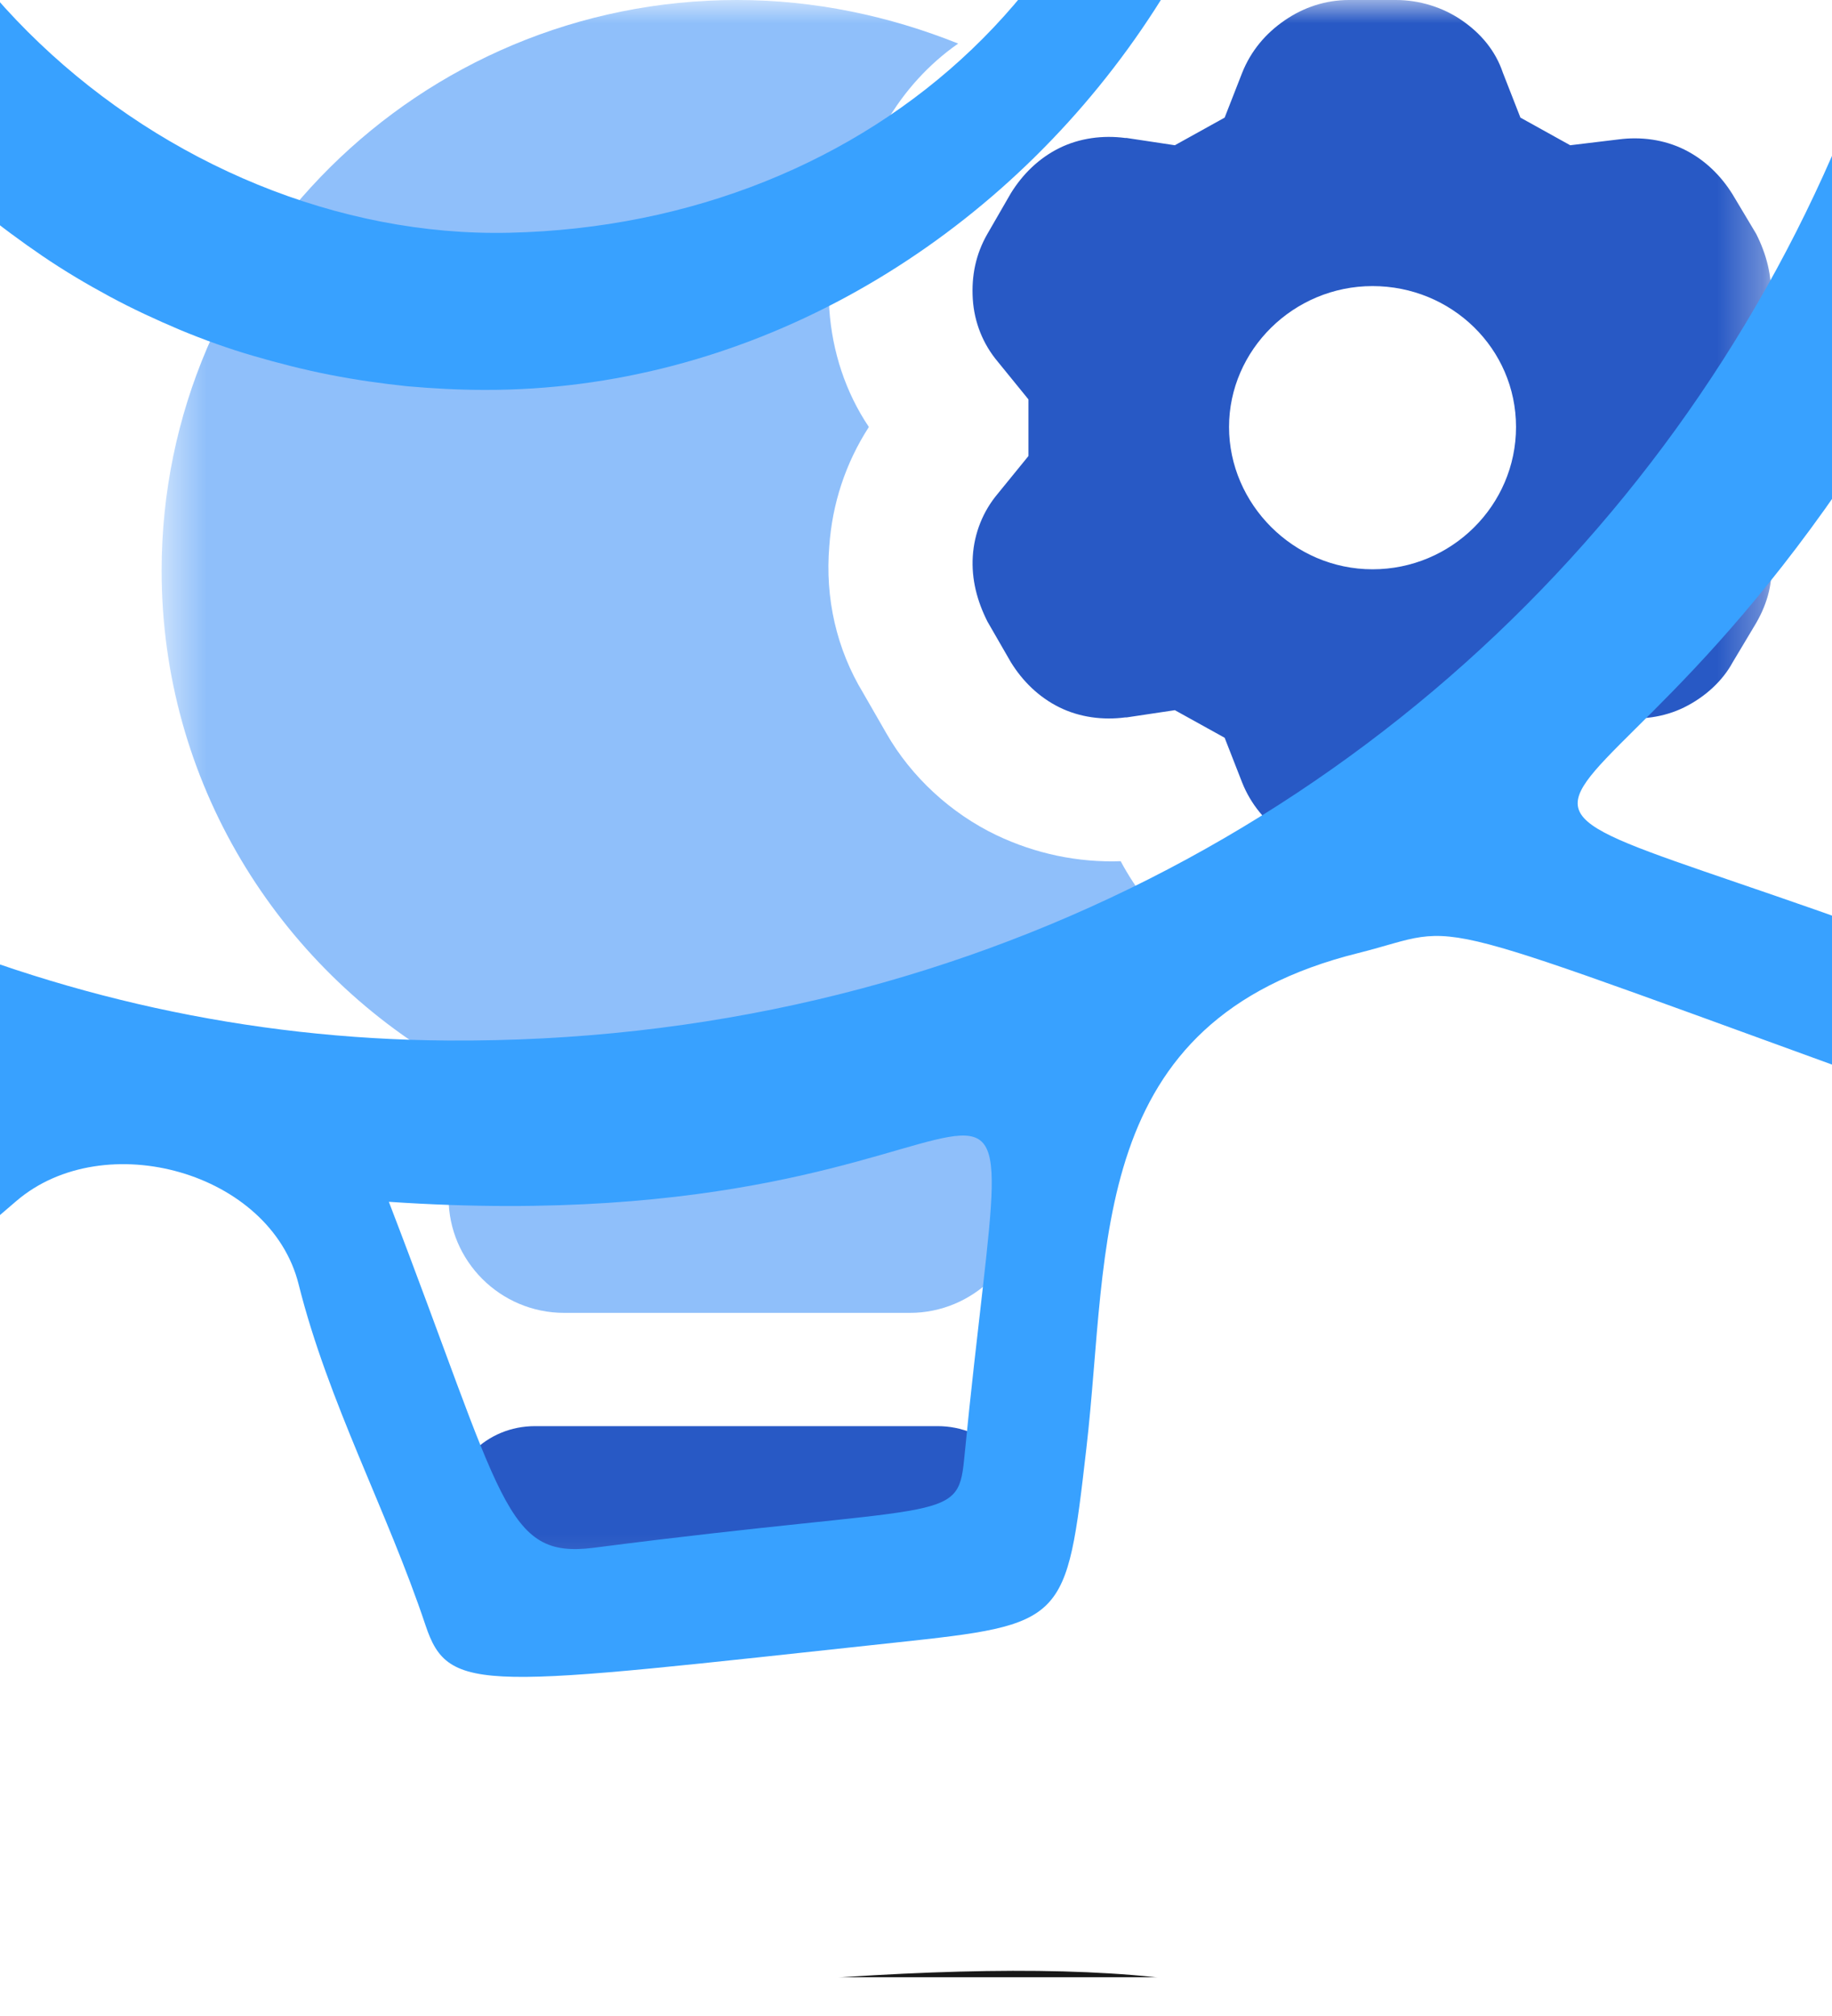
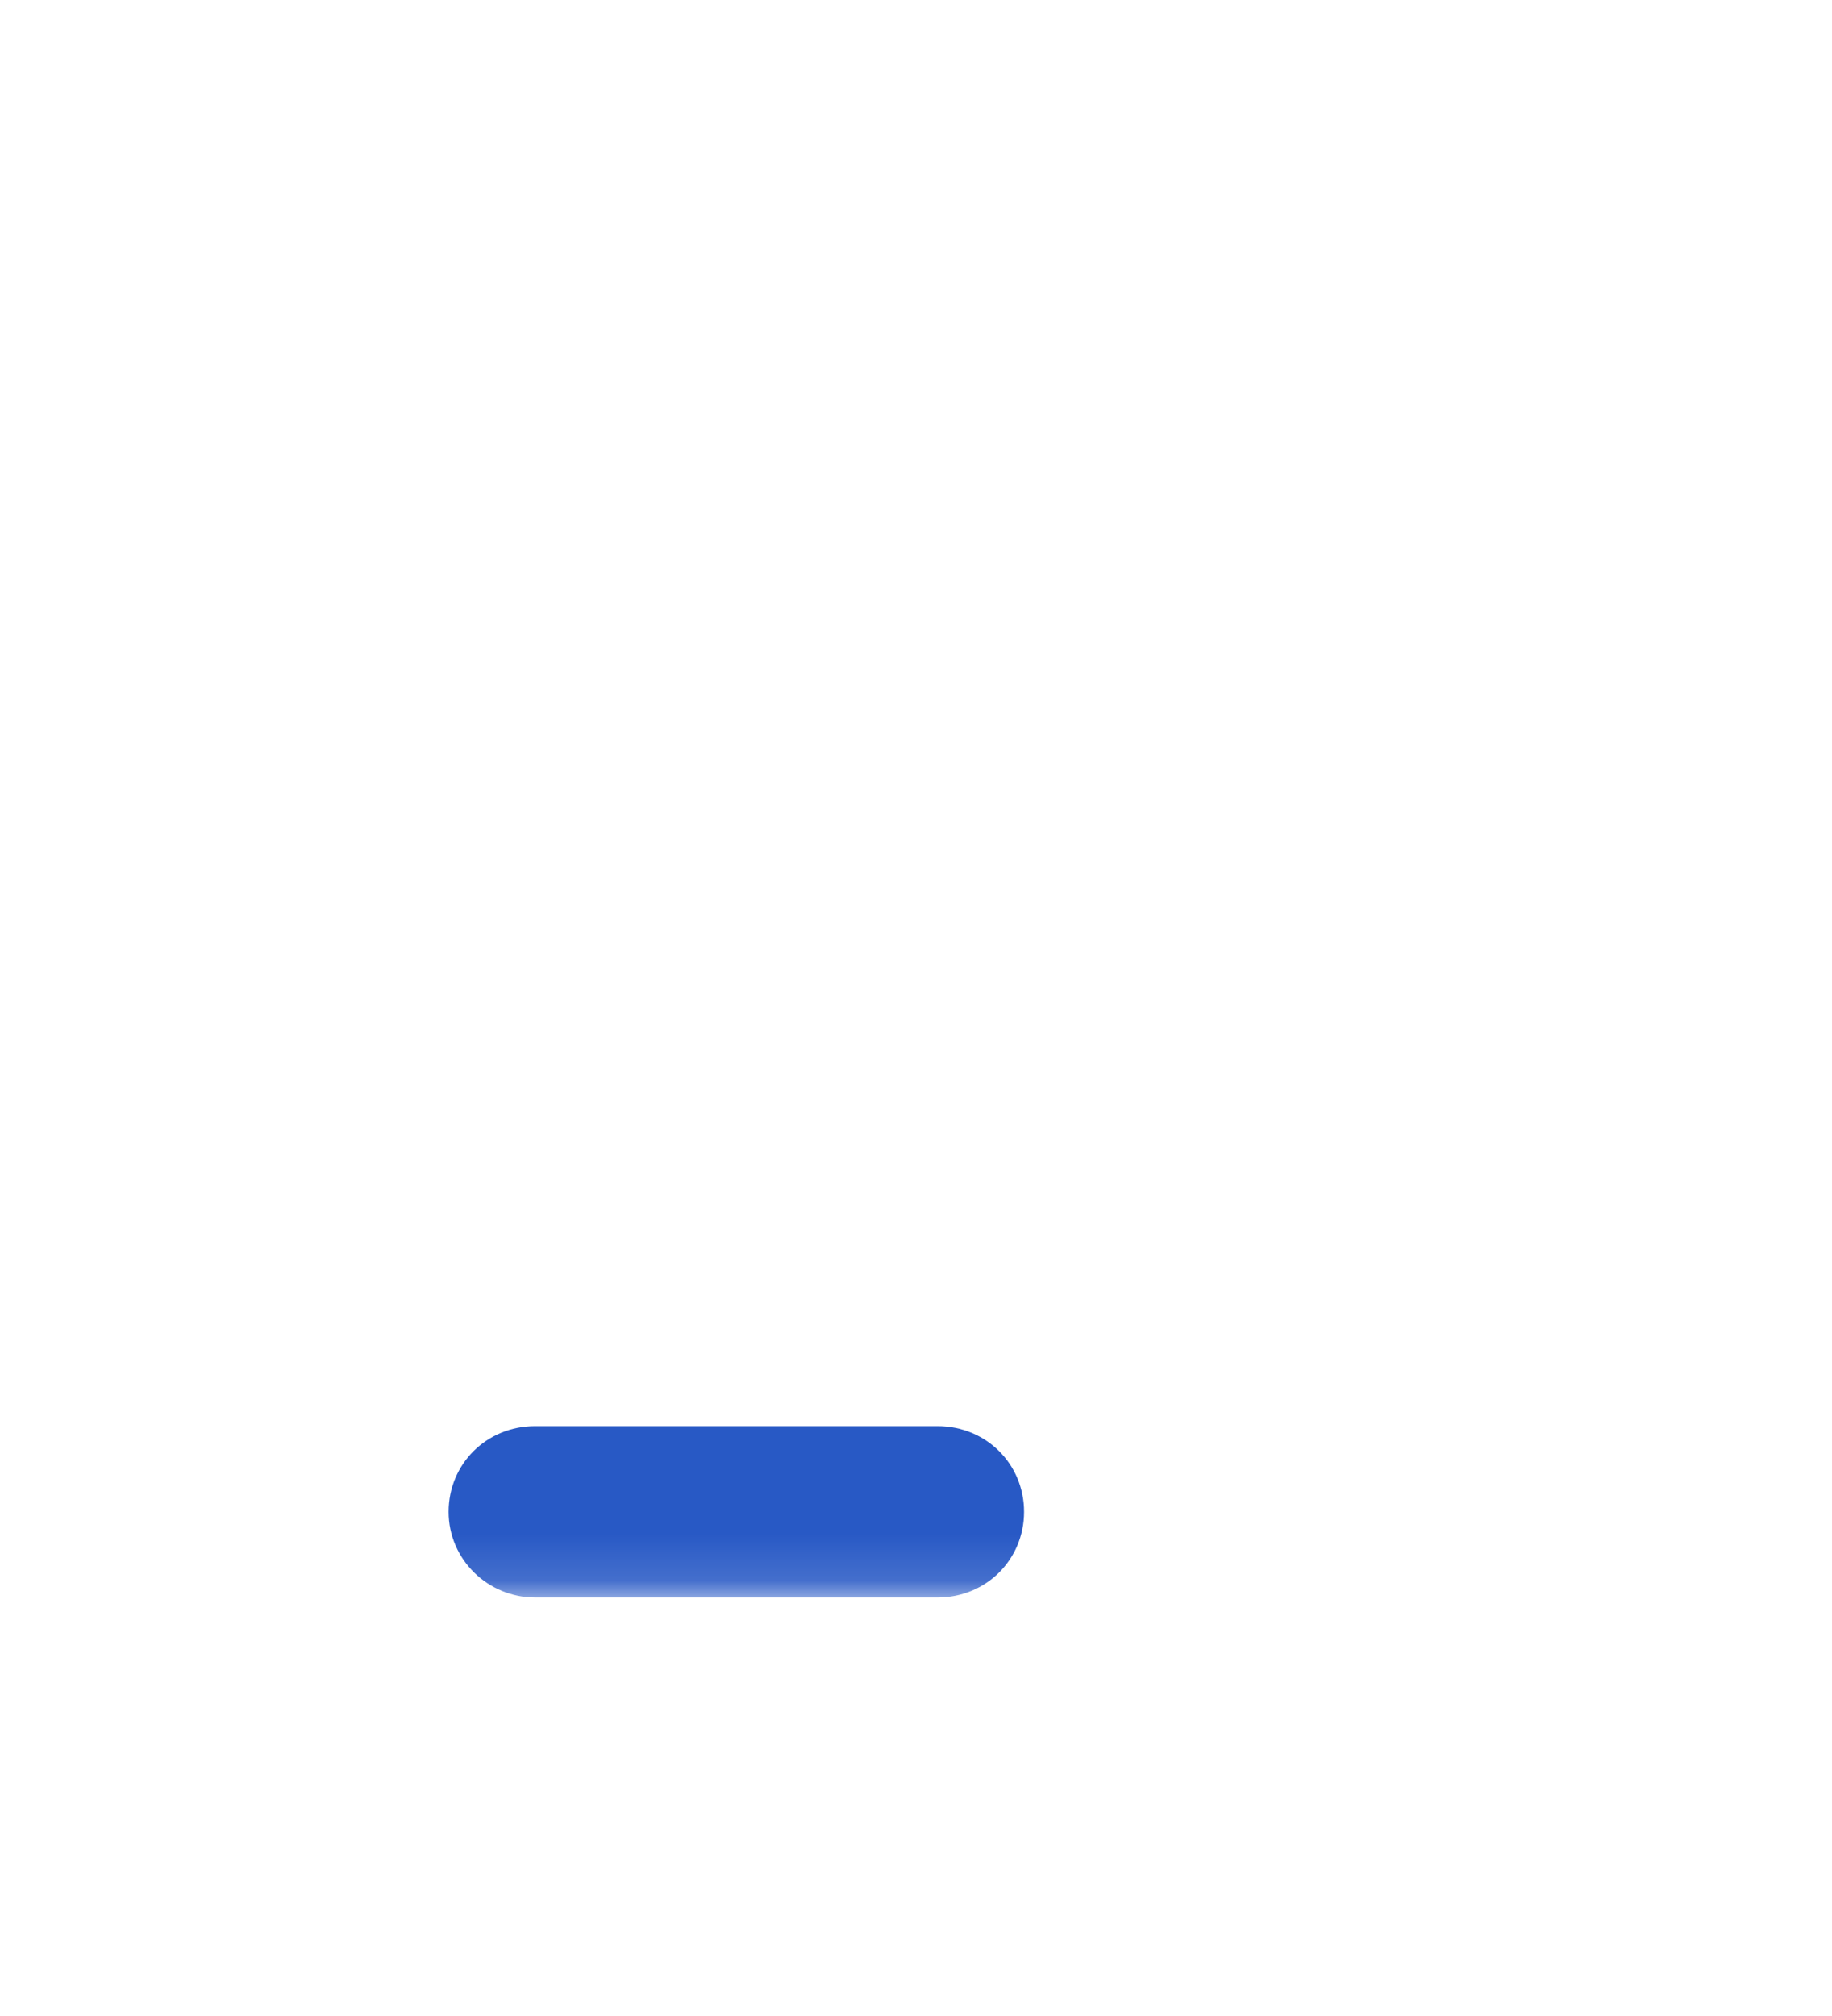
<svg xmlns="http://www.w3.org/2000/svg" width="40" height="44" viewBox="0 0 40 44" fill="none">
  <g clip-path="url(#clip0_1425_1816)">
    <mask id="mask0_1425_1816" style="mask-type:luminance" maskUnits="userSpaceOnUse" x="3" y="0" width="36" height="35">
      <path d="M38.696 0H3.529V34.866H38.696V0Z" fill="white" />
    </mask>
    <g mask="url(#mask0_1425_1816)">
      <path fill-rule="evenodd" clip-rule="evenodd" d="M9.795 32.996C9.795 31.95 10.626 31.126 11.681 31.126H20.473C21.528 31.126 22.359 31.95 22.359 32.996C22.359 34.042 21.528 34.866 20.473 34.866H11.681C10.658 34.866 9.795 34.042 9.795 32.996Z" fill="#2859C5" />
    </g>
    <mask id="mask1_1425_1816" style="mask-type:luminance" maskUnits="userSpaceOnUse" x="3" y="0" width="36" height="35">
-       <path d="M38.696 0H3.529V34.866H38.696V0Z" fill="white" />
-     </mask>
+       </mask>
    <g mask="url(#mask1_1425_1816)">
-       <path fill-rule="evenodd" clip-rule="evenodd" d="M20.921 0.951C19.418 0.349 17.788 0 16.093 0C9.156 0 3.529 5.579 3.529 12.457C3.529 17.053 6.055 21.078 9.795 23.233V26.15C9.795 27.512 10.914 28.654 12.321 28.654H19.866C21.24 28.654 22.391 27.544 22.391 26.15V23.233C23.67 22.505 24.789 21.554 25.748 20.413C25.236 19.969 24.789 19.398 24.469 18.796C23.542 18.828 22.615 18.637 21.752 18.226C20.761 17.75 19.898 16.958 19.354 16.007L18.843 15.119C18.267 14.168 18.011 13.059 18.107 11.918C18.171 10.999 18.459 10.111 18.971 9.319C18.459 8.558 18.171 7.671 18.107 6.751C18.043 5.642 18.299 4.533 18.843 3.55L19.354 2.663C19.738 1.997 20.281 1.395 20.921 0.951Z" fill="#8FBFFA" />
-     </g>
+       </g>
    <mask id="mask2_1425_1816" style="mask-type:luminance" maskUnits="userSpaceOnUse" x="3" y="0" width="36" height="35">
-       <path d="M38.696 0H3.529V34.866H38.696V0Z" fill="white" />
-     </mask>
+       </mask>
    <g mask="url(#mask2_1425_1816)">
      <path fill-rule="evenodd" clip-rule="evenodd" d="M29.968 12.425C31.694 12.425 33.101 11.03 33.101 9.319C33.101 7.607 31.694 6.244 29.968 6.244C28.242 6.244 26.835 7.639 26.835 9.319C26.835 10.999 28.242 12.425 29.968 12.425ZM29.456 0C28.945 0 28.465 0.158 28.05 0.444C27.634 0.729 27.314 1.109 27.123 1.585L26.739 2.567L25.652 3.17L24.597 3.011H24.565C24.086 2.948 23.574 3.011 23.127 3.233C22.679 3.455 22.327 3.804 22.072 4.216L21.56 5.103C21.304 5.547 21.208 6.022 21.24 6.529C21.272 7.037 21.464 7.512 21.784 7.892L22.455 8.717V9.953L21.784 10.777C21.464 11.157 21.272 11.633 21.24 12.14C21.208 12.647 21.336 13.122 21.56 13.566L22.072 14.454C22.327 14.866 22.679 15.214 23.127 15.436C23.574 15.658 24.086 15.721 24.565 15.658H24.597L25.652 15.5L26.739 16.102L27.123 17.084C27.314 17.56 27.634 17.94 28.05 18.226C28.465 18.511 28.945 18.669 29.456 18.669H30.479C30.991 18.669 31.471 18.511 31.886 18.226C32.302 17.94 32.621 17.528 32.813 17.084L33.197 16.102L34.284 15.5L35.339 15.658C35.818 15.721 36.33 15.658 36.777 15.436C37.225 15.214 37.609 14.866 37.832 14.454L38.344 13.598C38.6 13.154 38.727 12.679 38.664 12.171C38.632 11.664 38.44 11.189 38.12 10.809L37.481 9.984V8.717L38.12 7.892C38.44 7.512 38.632 7.037 38.664 6.529C38.696 6.022 38.568 5.547 38.344 5.103L37.832 4.247C37.577 3.835 37.225 3.487 36.777 3.265C36.33 3.043 35.818 2.979 35.339 3.043L34.284 3.17L33.197 2.567L32.813 1.585C32.653 1.109 32.334 0.729 31.918 0.444C31.503 0.158 30.991 0 30.479 0H29.456Z" fill="#2859C5" />
    </g>
    <g clip-path="url(#clip1_1425_1816)">
      <mask id="mask3_1425_1816" style="mask-type:luminance" maskUnits="userSpaceOnUse" x="-147" y="-141" width="300" height="300">
        <path d="M153 -141H-147V159H153V-141Z" fill="white" />
      </mask>
      <g mask="url(#mask3_1425_1816)">
        <path d="M53.78 -4.2C52.66 -3.69 51.55 -3.17 50.45 -2.64C50.84 0.1 51.22 2.78 51.6 5.4C53.47 7.11 54.76 8.55 55.04 10.58C55.31 12.53 54.55 14.12 53.22 16.4C68.46 117.87 76.31 125.7 16.85 135.91C-85.41 153.47 -80.63 136.95 -86.16 107.22C-89.5 89.26 -107.13 -35.18 -107.14 -35.24C-113.47 -89.4 -115.08 -95.91 -96.96 -103.35C-84.75 -108.37 -21.34 -114.3 -21.31 -114.3C22.21 -117.6 30.53 -119.95 34.99 -105.42C36.47 -100.59 38.63 -87.4 40.98 -71.33C42.12 -72.5 43.23 -73.63 44.3 -74.71C37.38 -123.33 33.8 -121.9 6.78 -121.57C-1.11 -121.47 -8.73 -121.31 -16.7 -120.25C-138.77 -103.96 -123.04 -127.42 -97.77 54.55C-96.47 63.9 -88.83 123.31 -84.53 131.72C-79.66 141.23 -69.54 144.89 -59 146.67C-45.26 148.99 -38.17 147.88 -24.91 146.02C3.58 142.02 59.07 138.11 65.57 116.43C71.77 95.76 60.82 44.12 59.8 37.37C57.71 23.52 55.7 9.66 53.78 -4.2Z" fill="#191919" />
      </g>
      <mask id="mask4_1425_1816" style="mask-type:luminance" maskUnits="userSpaceOnUse" x="-147" y="-141" width="300" height="300">
        <path d="M153 -141H-147V159H153V-141Z" fill="white" />
      </mask>
      <g mask="url(#mask4_1425_1816)">
        <path d="M47.97 12.83C43.07 20.96 43.32 21.19 41.88 20.66C29.1 15.95 35.16 20.35 42.51 6.82C43.03 5.86 43.21 5.83 44.09 6.72C48.45 11.13 48.96 11.19 47.97 12.83ZM21.05 31.86C20.91 33.27 20.63 32.79 12.97 33.78C11.01 34.03 11.01 32.78 8.49 26.23C23.13 27.22 22.25 19.59 21.05 31.86ZM-14.77 24.83C-15.58 24.2 -15.63 23.62 -15.2 22.76C-14.45 21.25 -14.16 19 -12.97 18.36C-11.08 17.35 -11.07 20.74 -1.36 24.29C-10.32 31.61 -6.76 31.01 -14.77 24.83ZM-33.28 -2.42C-33.68 -3.95 -33.71 -3.92 -26.8 -7.31C-23.73 -8.81 -27.21 -5.33 -21.43 6.87C-32.61 6.87 -30.36 8.69 -33.28 -2.42ZM-27.66 -31.5C-25.75 -35.4 -25.76 -35.98 -24.66 -35.62C-16.61 -33.82 -15.76 -34.08 -16.99 -32.65C-23.72 -24.85 -22.71 -19.02 -24.82 -21.21C-29.56 -26.14 -30.91 -24.87 -27.66 -31.5ZM54.9 -23.2C54.38 -25.39 53.4 -25.44 47.83 -25.46C46.96 -24.5 46.07 -23.56 45.16 -22.64C48.35 -22.4 51.91 -23.06 52.49 -20.16C53.92 -13.05 55.47 -11.5 52.86 -10.6C48.6 -9.14 46.2 -6.21 46.36 -9.07C46.7 -14.97 44.79 -19.57 44.24 -21.71C43.1 -20.59 42.12 -19.72 41.26 -19.05C47.56 1.87 32.29 22.86 9.77 22.71C-7.7 22.59 -22.12 7.72 -21.79 -10.03C-21.49 -26.05 -10.15 -38.81 4.91 -41.27C4.99 -42.54 5.08 -43.85 5.13 -45.18C3.26 -44.9 0.65 -44.37 -2.77 -42.9C-5.67 -41.65 -5.08 -43.44 -5.06 -46.27C-5.04 -50.75 -5.55 -49.91 -1.3 -51.31C4.92 -53.37 5.94 -53 6.98 -50.91C7.5 -51.66 8.18 -52.48 9.04 -53.41C7.21 -57.08 7.67 -57.27 -3.49 -53.94C-8.52 -52.44 -8.11 -52.56 -8.11 -46.05C-7.26 -42.26 -8.2 -39.29 -11.98 -37.61C-12.28 -37.48 -12.96 -35.82 -15.77 -36.75C-18.85 -37.77 -22.07 -38.17 -25.22 -38.88C-26.94 -39.27 -27.83 -38.56 -28.49 -37.08C-33.49 -25.94 -34.66 -25.29 -32.46 -23.6C-30.48 -22.08 -28.65 -20.37 -26.67 -18.86C-23.88 -16.74 -24.34 -11.97 -27.46 -10.41C-35.54 -6.38 -37.53 -5.79 -36.8 -3.06C-33.64 8.67 -33.96 10.14 -30.72 10.09C-28.98 10.07 -27.13 10.51 -25.45 10.13C-21.34 9.2 -18.52 10.5 -16.33 14.07C-14.74 16.68 -15.27 16.54 -18.28 23.49C-19.24 25.71 -17.56 25.56 -10.22 31.94C-7.92 33.94 -7.11 32.6 0.36 26.21C2.28 24.57 5.91 25.58 6.52 28.03C7.17 30.62 8.45 32.96 9.29 35.47C9.8 37 10.52 36.82 19.55 35.85C23.28 35.45 23.28 35.42 23.72 31.61C24.23 27.2 23.7 22.28 29.66 20.8C32.13 20.18 30.55 19.82 42.33 24.08C45.16 25.1 45.23 23.65 49.73 16.14C52.81 11 52.96 10.83 48.38 6.74C45.41 4.09 43.82 1.58 45.68 -2.44C46.6 -4.43 46.37 -4.29 56.06 -8.68C59.05 -10.05 57.68 -11.53 54.9 -23.2Z" fill="#38A1FF" />
      </g>
      <mask id="mask5_1425_1816" style="mask-type:luminance" maskUnits="userSpaceOnUse" x="-147" y="-141" width="300" height="300">
-         <path d="M153 -141H-147V159H153V-141Z" fill="white" />
-       </mask>
+         </mask>
      <g mask="url(#mask5_1425_1816)">
        <path d="M24.061 -15.43C24.891 -13.59 25.371 -11.43 25.371 -8.95C25.381 -0.75 19.051 4.9 11.121 5.08C3.651 5.25 -3.929 -1.29 -3.399 -9.43C-3.389 -22.49 10.871 -26.49 19.311 -20.96C19.441 -21.86 19.821 -22.82 20.411 -23.94C10.121 -30.2 -6.779 -25.44 -6.779 -8.87C-6.779 -8.3 -6.759 -7.73 -6.699 -7.17C-6.649 -6.6 -6.559 -6.04 -6.449 -5.48C-6.339 -4.92 -6.199 -4.37 -6.039 -3.82C-5.879 -3.27 -5.689 -2.74 -5.469 -2.21C-5.249 -1.68 -5.009 -1.17 -4.739 -0.67C-4.469 -0.17 -4.179 0.32 -3.859 0.79C-3.539 1.26 -3.209 1.72 -2.839 2.16C-2.479 2.6 -2.099 3.02 -1.699 3.42C-1.299 3.82 -0.879 4.2 -0.439 4.57C0.001 4.93 0.461 5.27 0.931 5.59C1.401 5.91 1.891 6.2 2.391 6.47C2.891 6.74 3.411 6.98 3.931 7.2C4.461 7.42 4.991 7.61 5.541 7.77C6.091 7.93 6.641 8.07 7.201 8.18C7.761 8.29 8.321 8.37 8.891 8.43C9.461 8.48 10.021 8.51 10.591 8.51C21.821 8.53 31.251 -3.38 27.211 -15.45C26.111 -15.35 25.041 -15.32 24.061 -15.43Z" fill="#38A1FF" />
      </g>
      <mask id="mask6_1425_1816" style="mask-type:luminance" maskUnits="userSpaceOnUse" x="-147" y="-141" width="300" height="300">
        <path d="M153 -141H-147V159H153V-141Z" fill="white" />
      </mask>
      <g mask="url(#mask6_1425_1816)">
        <path d="M30.349 46.38C30.089 40.51 13.339 43.49 -7.941 46.5C-16.541 47.71 -24.201 48.74 -30.801 49.67C-30.701 50.19 -30.591 50.84 -30.491 51.56C-10.071 48.47 15.529 45.44 20.709 44.9C27.019 44.25 33.099 46.66 21.189 49.28C11.969 51.31 -11.071 54.93 -29.821 57.08C-29.731 58.01 -29.681 58.79 -29.671 59.29C-21.881 58.27 -12.081 56.87 0.219 55.07C0.259 55.06 19.429 51.81 21.629 51.29C24.789 50.55 30.479 49.3 30.349 46.38Z" fill="#191919" />
      </g>
    </g>
  </g>
  <defs>
    <clipPath id="clip0_1425_1816">
      <rect width="40" height="43.158" fill="white" />
    </clipPath>
    <clipPath id="clip1_1425_1816">
-       <rect width="300" height="300" fill="white" transform="translate(-147 -141)" />
-     </clipPath>
+       </clipPath>
  </defs>
</svg>